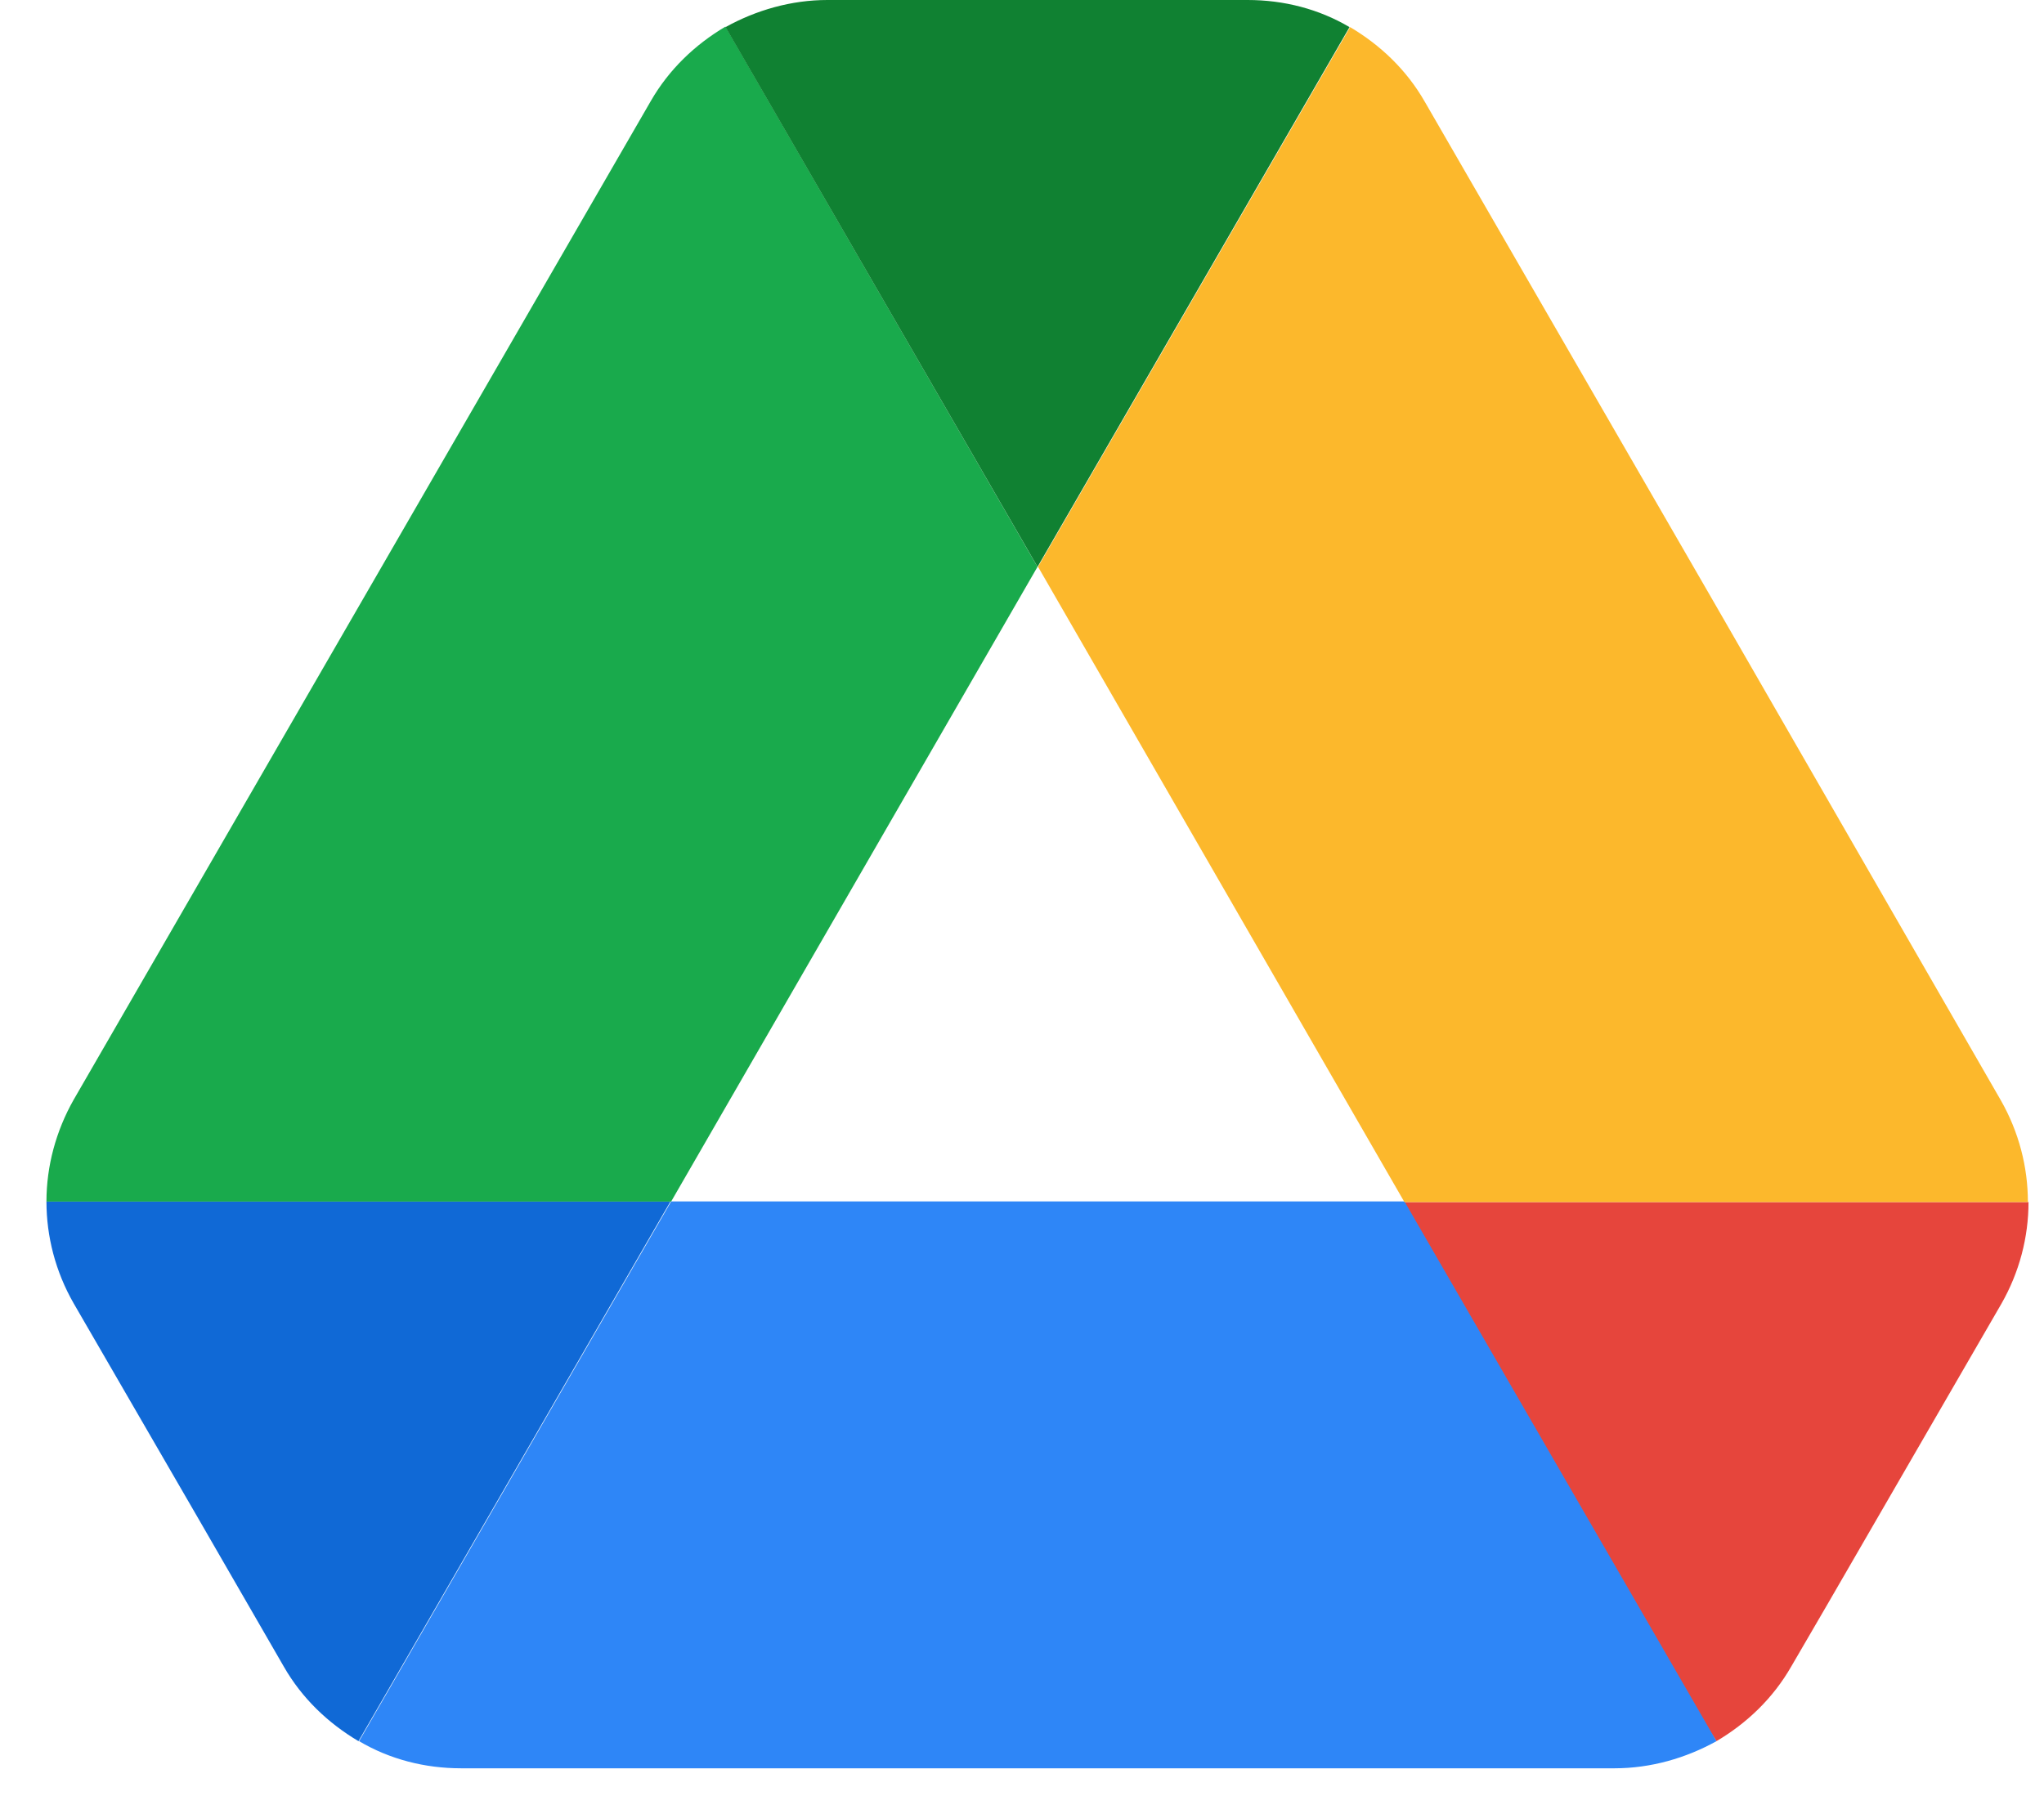
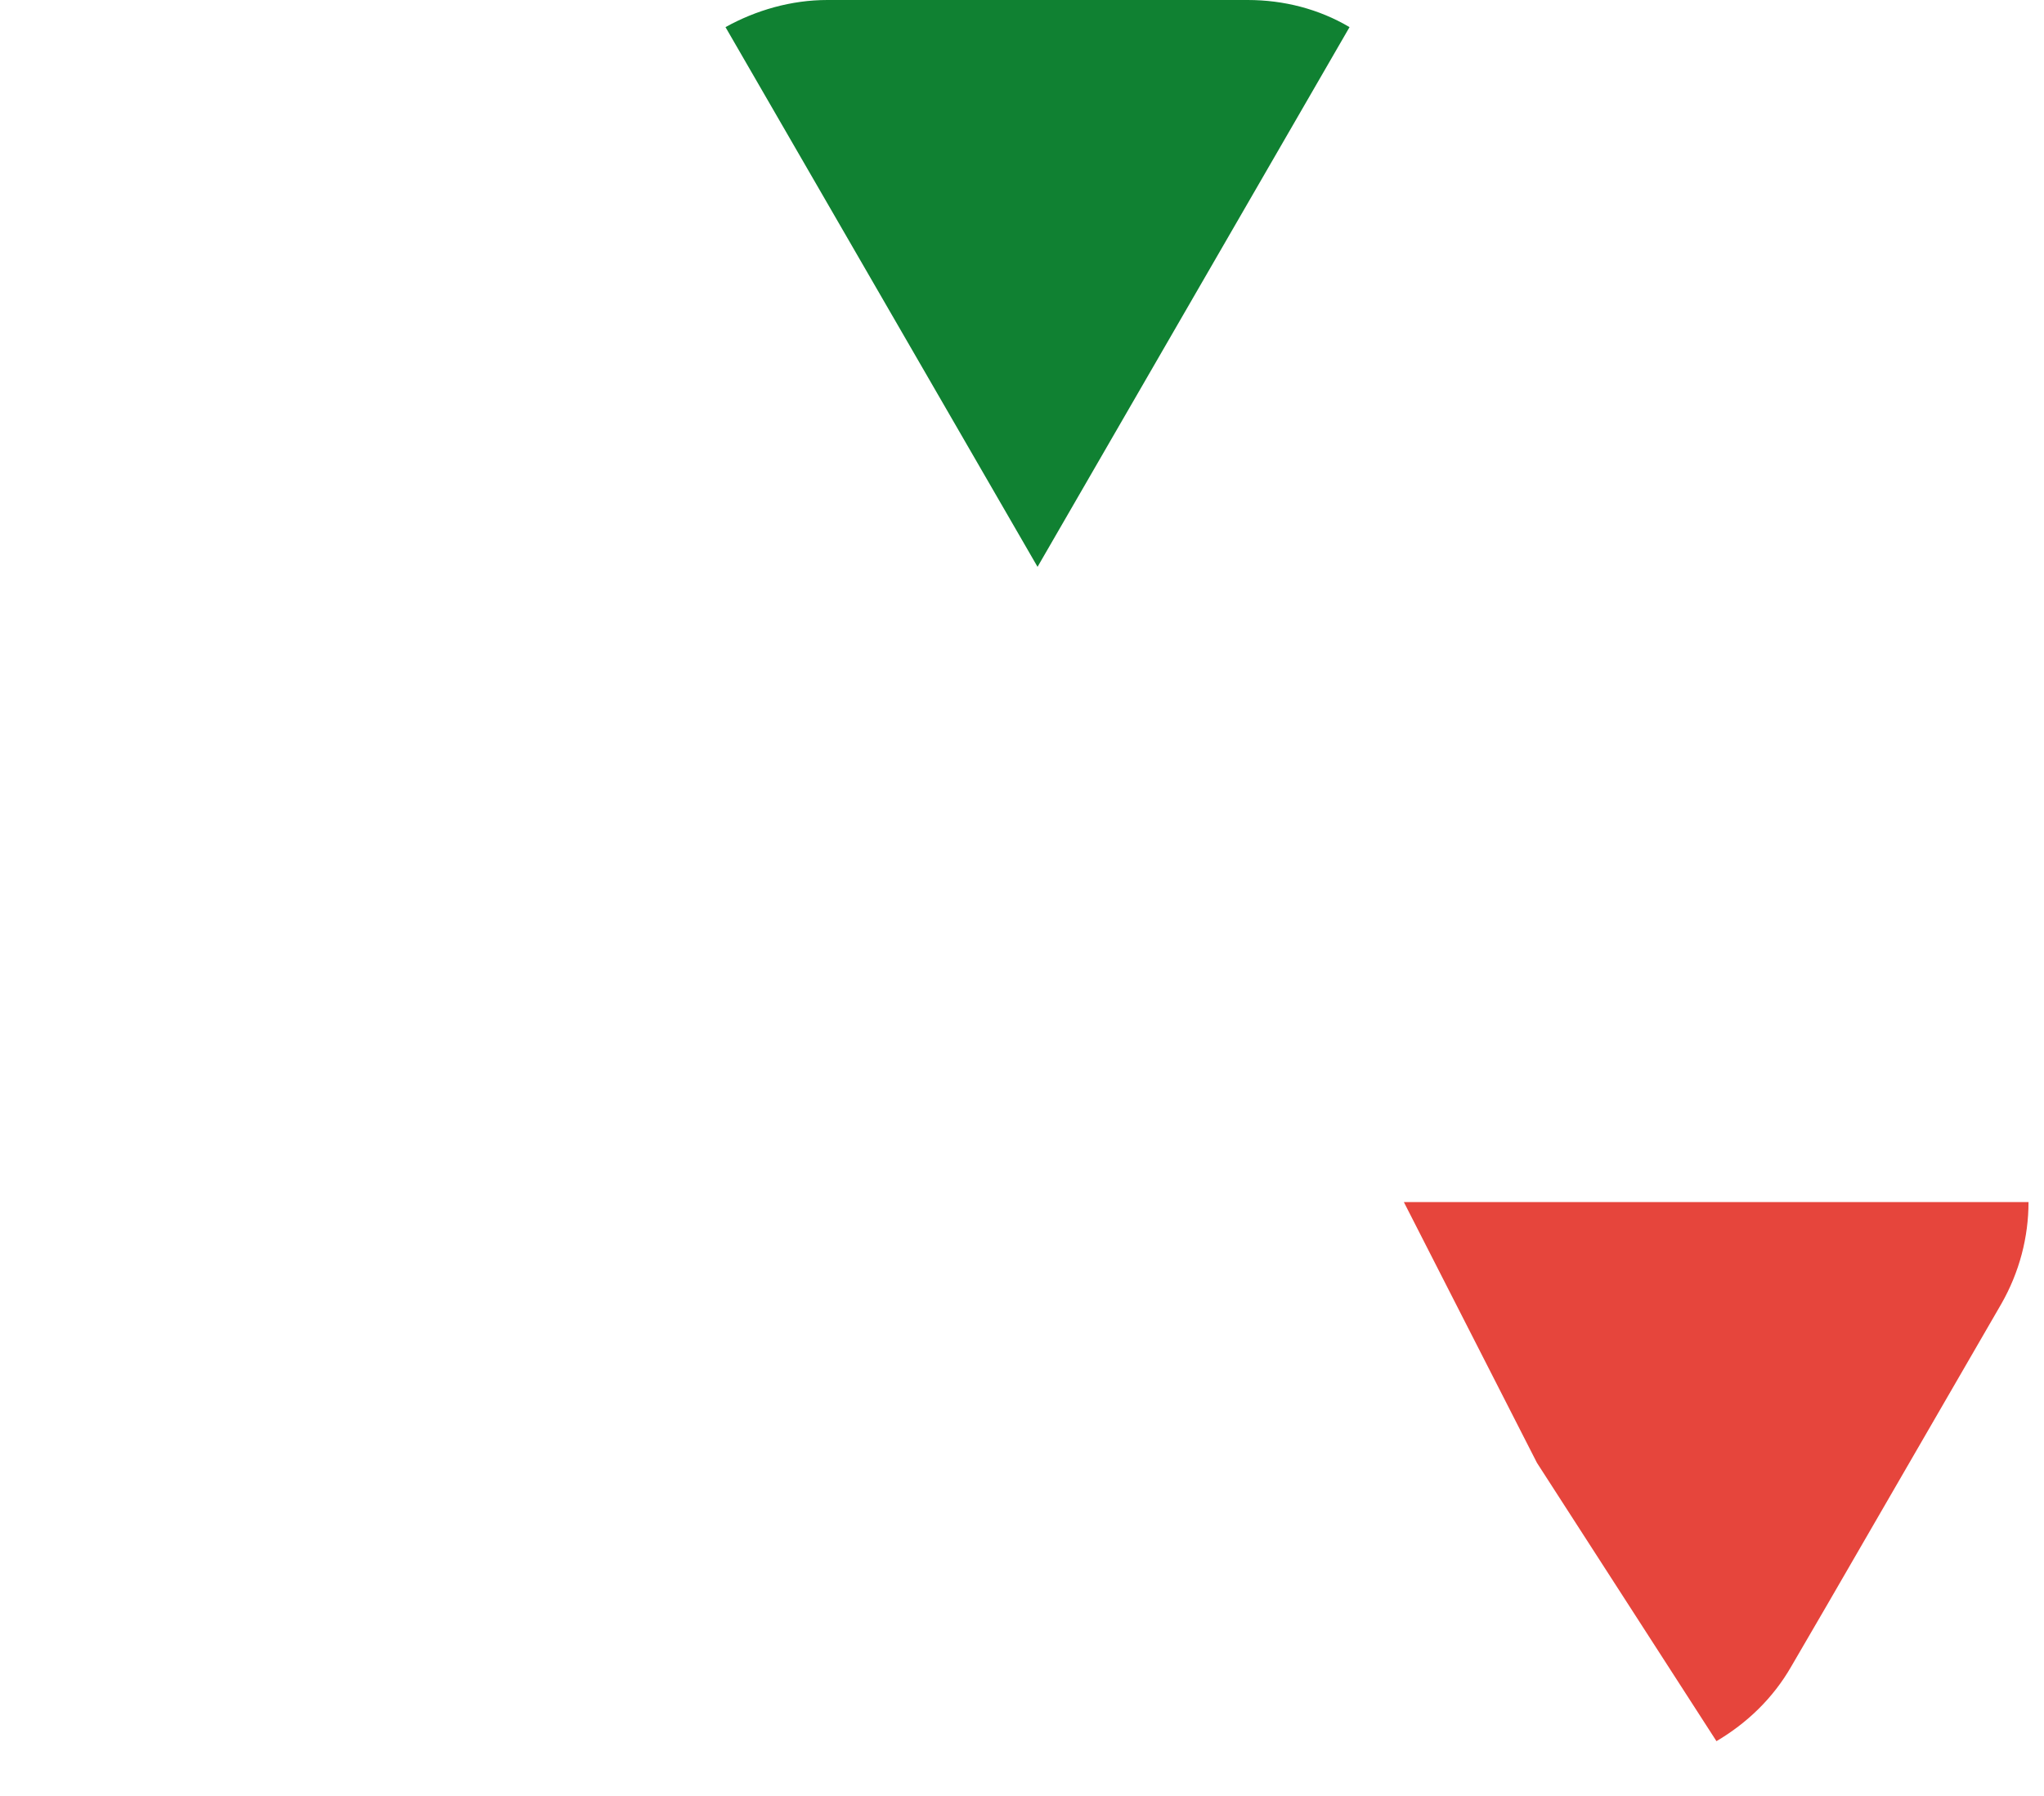
<svg xmlns="http://www.w3.org/2000/svg" width="33" height="29" viewBox="0 0 33 29" fill="none">
-   <path d="M3.173 24.47L4.581 26.909C4.873 27.42 5.294 27.822 5.788 28.115L10.825 19.4H0.75C0.75 19.967 0.896 20.533 1.189 21.045L3.173 24.47Z" fill="#1069D6" />
-   <path d="M16.75 9.153L11.712 0.43C11.219 0.722 10.798 1.124 10.505 1.635L1.189 17.758C0.905 18.26 0.75 18.826 0.75 19.402H10.835L16.75 9.153Z" fill="#19AA4C" />
  <path d="M27.712 28.115C28.206 27.823 28.626 27.421 28.919 26.91L29.504 25.905L32.311 21.054C32.603 20.543 32.75 19.977 32.75 19.41H22.665L24.814 23.621L27.712 28.115Z" fill="#E6453C" />
  <path d="M16.751 9.153L21.788 0.438C21.295 0.146 20.728 0 20.143 0H13.359C12.774 0 12.207 0.164 11.713 0.438L16.751 9.153Z" fill="#108132" />
-   <path d="M22.675 19.4H10.835L5.797 28.115C6.291 28.407 6.857 28.553 7.443 28.553H26.067C26.652 28.553 27.219 28.389 27.712 28.115L22.675 19.4Z" fill="#2E86F7" />
-   <path d="M27.657 9.7L23.003 1.643C22.711 1.132 22.29 0.73 21.797 0.438L16.759 9.152L22.674 19.41H32.74C32.74 18.843 32.594 18.277 32.302 17.765L27.657 9.7Z" fill="#FCB82C" />
</svg>